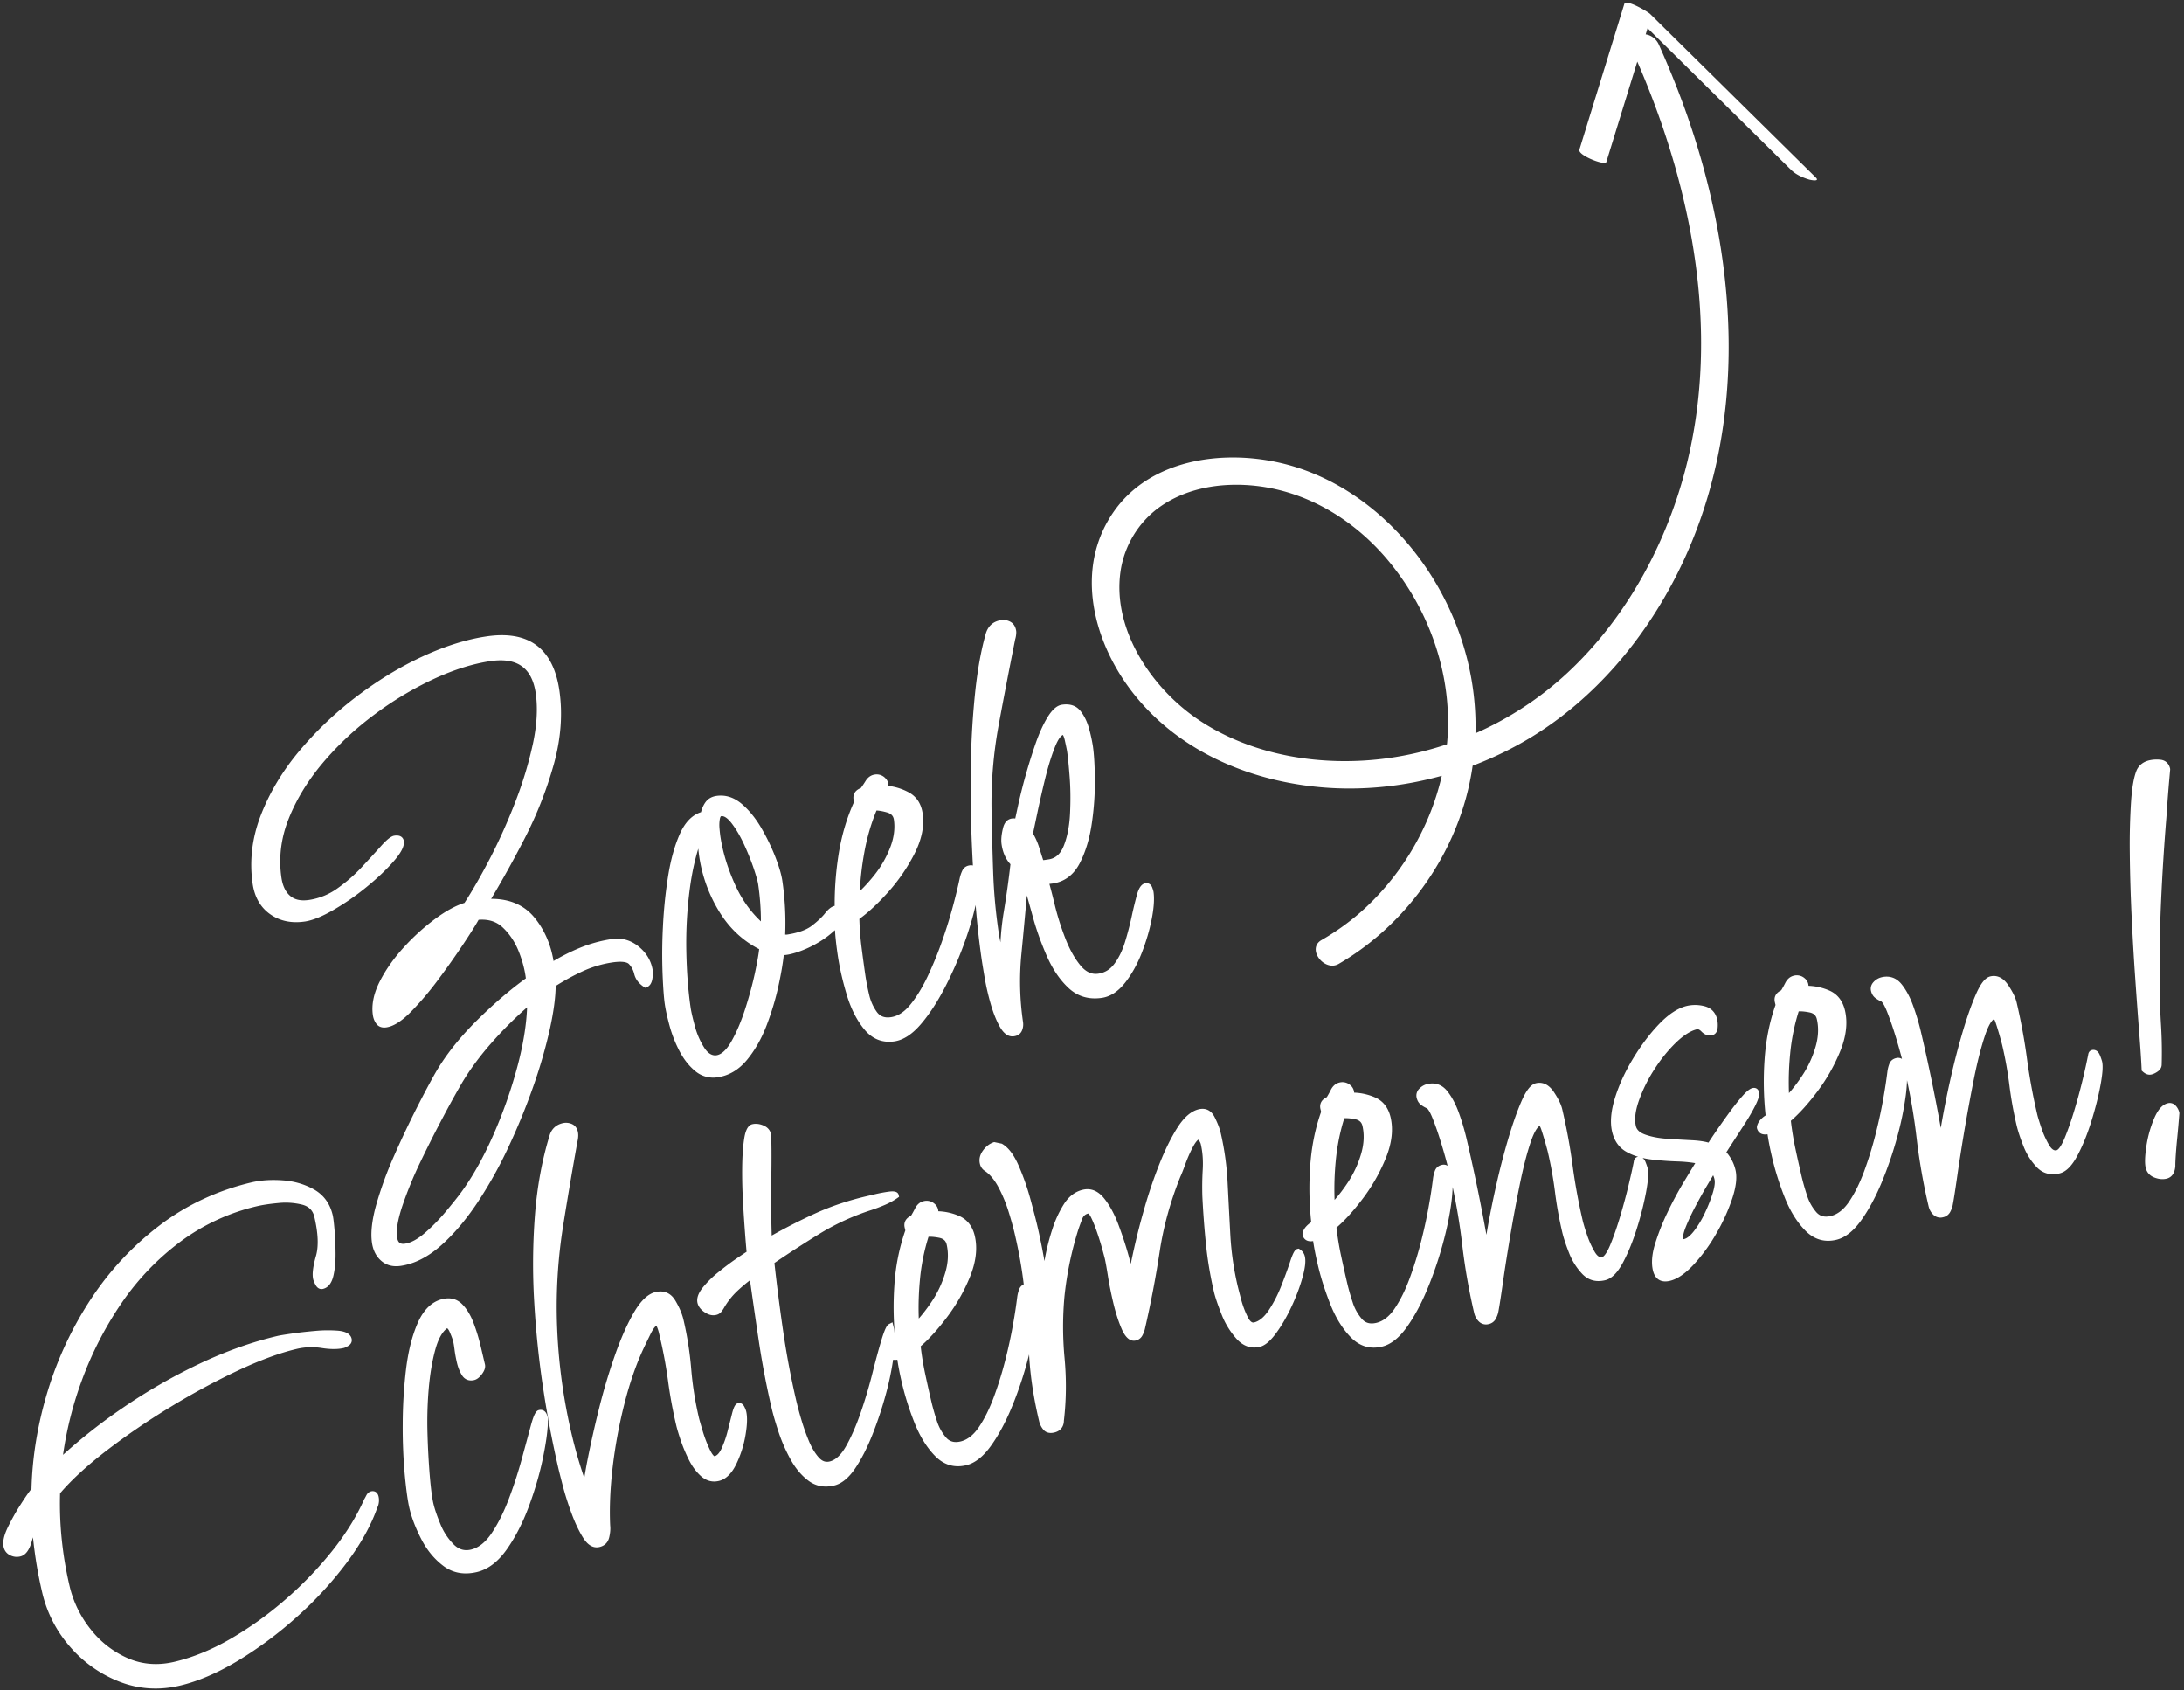
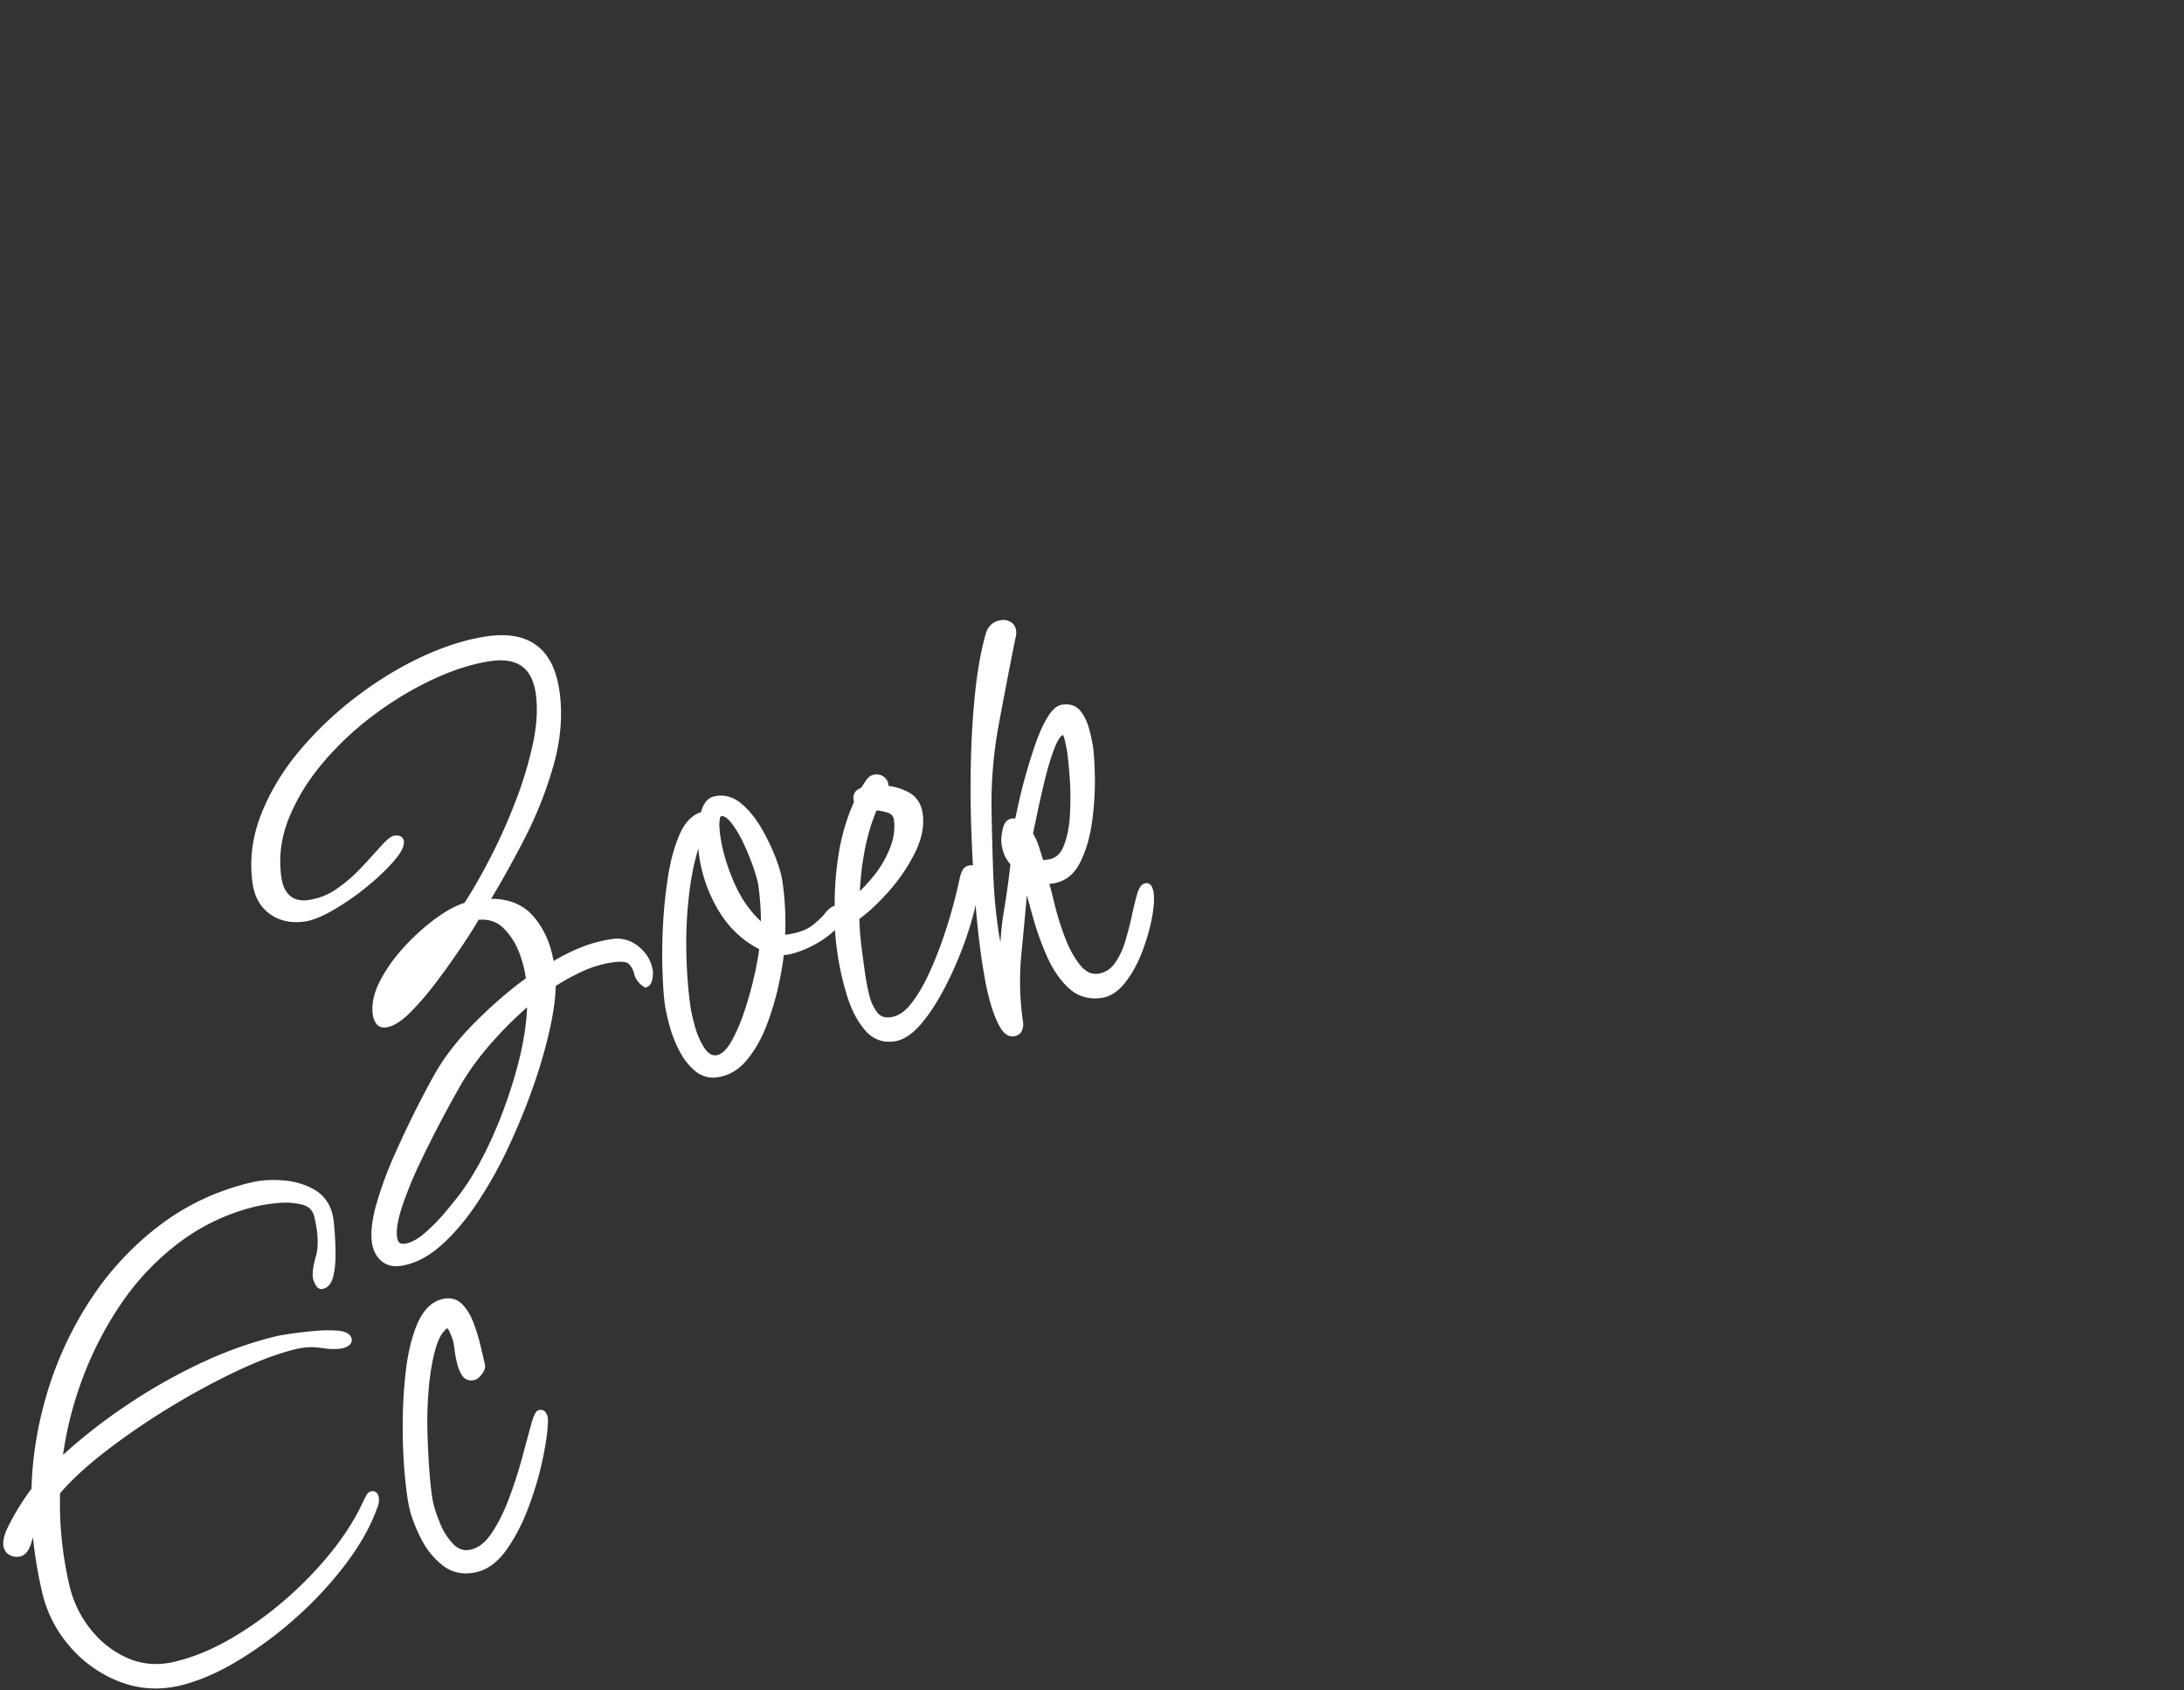
<svg xmlns="http://www.w3.org/2000/svg" width="190" height="147">
  <rect width="100%" height="100%" fill="#333333" stroke="none" />
  <path d="M35.234 108.166c-.422.062-.621-.1-.689-.56-.092-.63.064-1.552.464-2.742a34.13 34.13 0 011.608-3.895 106.36 106.36 0 011.95-3.856 83.882 83.882 0 011.474-2.676c.735-1.28 1.682-2.574 2.814-3.844a33.39 33.39 0 013-2.984c-.058 1.527-.335 3.231-.823 5.073a41.228 41.228 0 01-2.149 6.107c-.87 1.963-1.825 3.647-2.835 5.006-.301.403-.738.947-1.298 1.617a15.941 15.941 0 01-1.81 1.839c-.62.532-1.193.84-1.706.915zm-8.717-28.02c.676-.1 1.492-.429 2.496-1.008a21.75 21.75 0 002.865-1.984c.925-.753 1.713-1.497 2.34-2.212.688-.783.978-1.353.913-1.796-.02-.134-.137-.566-.817-.466-.191.028-.497.157-1.172.91-.465.52-1.018 1.123-1.656 1.812a13.714 13.714 0 01-2.122 1.855 5.67 5.67 0 01-2.471 1.011c-.71.104-1.247-.01-1.645-.348-.403-.34-.66-.875-.764-1.586-.252-1.717-.042-3.437.625-5.113.672-1.691 1.673-3.33 2.973-4.87a26.841 26.841 0 014.486-4.202 29.297 29.297 0 015.163-3.095c1.747-.807 3.405-1.33 4.93-1.553 2.328-.341 3.618.573 3.944 2.794.187 1.273.106 2.74-.238 4.363a33.66 33.66 0 01-1.54 5.095 49.35 49.35 0 01-2.216 4.936c-.774 1.49-1.516 2.78-2.204 3.837-.765.237-1.623.705-2.552 1.391a19.123 19.123 0 00-2.74 2.49c-.868.951-1.568 1.947-2.082 2.96-.526 1.04-.726 2.022-.595 2.92.043.291.146.546.306.759.134.178.394.376.87.306.63-.092 1.333-.54 2.152-1.371a26.928 26.928 0 002.38-2.813 70.586 70.586 0 002.185-3.095c.61-.919 1.039-1.6 1.306-2.077.863-.068 1.552.151 2.101.67.6.566 1.07 1.274 1.399 2.106.312.79.517 1.57.61 2.319-1.376.99-2.81 2.224-4.27 3.668-1.507 1.494-2.714 3.019-3.587 4.532-.434.756-.98 1.78-1.622 3.04a86.113 86.113 0 00-1.952 4.121 32.532 32.532 0 00-1.563 4.246c-.39 1.367-.523 2.508-.393 3.391.096.661.369 1.19.808 1.57.451.39 1.022.537 1.699.437 1.175-.172 2.341-.759 3.464-1.742 1.1-.965 2.165-2.212 3.168-3.707a37.104 37.104 0 002.747-4.908 56.621 56.621 0 002.165-5.3 43.67 43.67 0 001.427-4.955c.323-1.472.492-2.725.504-3.729a19.617 19.617 0 012.333-1.274 9.556 9.556 0 012.605-.778c.992-.145 1.325.026 1.434.14.226.239.377.522.46.864.106.447.392.827.847 1.13l.107.072.122-.044c.264-.093.432-.331.5-.708.055-.315.069-.541.044-.711-.123-.84-.533-1.55-1.218-2.112-.693-.566-1.475-.79-2.324-.666-.97.142-1.92.402-2.822.774-.777.32-1.54.703-2.274 1.14-.244-1.473-.808-2.752-1.681-3.804-.886-1.069-2.144-1.608-3.746-1.607a91.85 91.85 0 002.897-5.219 34.257 34.257 0 002.549-6.465c.623-2.23.787-4.397.488-6.44-.537-3.656-2.663-5.237-6.319-4.701-1.749.256-3.63.845-5.59 1.752-1.955.904-3.889 2.08-5.748 3.494a30.812 30.812 0 00-4.99 4.75c-1.455 1.742-2.576 3.616-3.33 5.57-.759 1.968-.996 3.97-.706 5.951.17 1.166.684 2.057 1.527 2.65.837.59 1.85.803 3.01.633zm48.286-2.642c.051-1.1.182-2.231.39-3.371.234-1.29.59-2.513 1.06-3.642.262.011.571.068.922.17.355.104.542.302.59.625.112.764.005 1.576-.317 2.413a9.152 9.152 0 01-1.342 2.358c-.424.539-.86 1.023-1.303 1.447zm-12.25 1.752c.873 1.445 2.046 2.552 3.49 3.293-.05.463-.17 1.14-.356 2.02-.212.996-.5 2.06-.854 3.164-.353 1.097-.76 2.054-1.208 2.843-.781 1.373-1.671 1.608-2.35.559a6.635 6.635 0 01-.824-1.89c-.194-.715-.317-1.252-.368-1.595-.216-1.472-.342-3.138-.376-4.954-.034-1.818.07-3.644.308-5.428.167-1.252.413-2.41.735-3.46a12.659 12.659 0 001.803 5.448zm.108-6.569a12.928 12.928 0 01-.066-.626 3.147 3.147 0 01.028-.831c.012-.07.05-.235.123-.246.315-.046.659.303.892.604.386.5.752 1.122 1.088 1.846.337.73.62 1.436.844 2.1.219.654.35 1.12.389 1.387.156 1.067.236 2.146.237 3.213-.923-.864-1.677-1.931-2.243-3.181-.654-1.444-1.09-2.879-1.292-4.266zm27.206-.198c.07-.323.19-.897.363-1.72.193-.92.419-1.918.674-2.966.254-1.048.54-1.983.85-2.776.343-.872.602-1.066.713-1.107.033.044.104.173.178.512.109.5.171.8.186.904.077.52.153 1.286.227 2.28.074.99.083 2.045.03 3.135-.052 1.077-.233 2.017-.537 2.792-.281.72-.717 1.113-1.332 1.202l-.345.051a.933.933 0 01-.122.01c-.116-.36-.232-.729-.35-1.105a6.117 6.117 0 00-.535-1.212zM59.092 91.376c.368.718.828 1.31 1.368 1.76a2.428 2.428 0 001.983.555c.98-.144 1.84-.657 2.554-1.526.69-.84 1.262-1.85 1.7-3 .433-1.133.78-2.29 1.03-3.439.225-1.03.378-1.924.457-2.658.328-.017.73-.106 1.22-.269a9.253 9.253 0 001.827-.853 7.942 7.942 0 001.381-1.032h.03c.011.231.032.492.062.78.041.413.1.87.173 1.37.158 1.073.419 2.224.776 3.42.363 1.222.88 2.246 1.538 3.043.695.846 1.579 1.196 2.626 1.043.767-.113 1.536-.612 2.285-1.484.72-.838 1.409-1.884 2.05-3.109a32.308 32.308 0 001.685-3.8c.455-1.237.802-2.4 1.04-3.465a75.33 75.33 0 00.51 4.63c.058.393.15.959.277 1.701.127.745.305 1.513.527 2.284.225.78.492 1.444.793 1.976.349.616.764.895 1.231.826.427-.062.612-.306.693-.5.098-.235.129-.485.091-.743a24.418 24.418 0 01-.142-5.907c.165-1.697.324-3.399.475-5.106.153.539.324 1.152.513 1.839.31 1.132.718 2.28 1.213 3.41.501 1.15 1.139 2.092 1.894 2.799.79.74 1.767 1.032 2.906.865.736-.108 1.416-.551 2.019-1.317.576-.73 1.065-1.606 1.455-2.604.385-.99.675-1.977.863-2.935.19-.973.243-1.766.157-2.36-.014-.09-.05-.21-.118-.392-.102-.265-.319-.4-.579-.362-.434.063-.632.599-.743.995a33.97 33.97 0 00-.46 1.898 27.321 27.321 0 01-.585 2.234c-.223.727-.533 1.36-.92 1.88-.369.495-.826.776-1.397.86-.582.085-1.094-.153-1.565-.728-.509-.623-.953-1.425-1.322-2.387a23.456 23.456 0 01-.903-2.87 60.997 60.997 0 00-.467-1.824c.087-.007.183-.018.288-.033 1.037-.153 1.833-.753 2.363-1.785.503-.98.855-2.153 1.045-3.483a25.02 25.02 0 00.262-3.819c-.015-1.215-.073-2.176-.173-2.856a13.47 13.47 0 00-.334-1.527c-.166-.605-.417-1.122-.747-1.536-.37-.464-.91-.646-1.607-.545-.437.065-.85.422-1.26 1.092-.371.607-.717 1.367-1.028 2.258a48.796 48.796 0 00-1.495 5.236l-.284 1.312a.917.917 0 00-.576.092c-.232.128-.393.366-.48.709-.147.583-.19 1.057-.133 1.447.104.712.364 1.293.772 1.73a82.06 82.06 0 01-.579 4.127 23.803 23.803 0 00-.29 2.664 17.13 17.13 0 01-.177-.998 46.432 46.432 0 01-.46-5.163 332.49 332.49 0 01-.137-5.181 37.591 37.591 0 01.616-7.549c.458-2.472.944-4.996 1.44-7.472a1.95 1.95 0 00.074-.353c.02-.159.024-.276.01-.37-.053-.362-.216-.625-.485-.784a1.261 1.261 0 00-.835-.15c-.702.102-1.17.546-1.352 1.274-.382 1.365-.677 2.99-.878 4.831a71.201 71.201 0 00-.382 5.934c-.053 2.098-.041 4.235.035 6.353.036 1.003.081 1.986.134 2.947a.744.744 0 00-.284-.012c-.298.044-.519.2-.638.454-.09.19-.161.39-.212.603a43.507 43.507 0 01-.535 2.233c-.252.97-.57 2.014-.946 3.103a32.225 32.225 0 01-1.282 3.172c-.47 1.005-.989 1.858-1.54 2.537-.521.642-1.091 1.013-1.695 1.1-.54.08-.938-.065-1.217-.442a4.128 4.128 0 01-.683-1.534 19.845 19.845 0 01-.31-1.56c-.124-.847-.24-1.703-.35-2.572a25.02 25.02 0 01-.186-2.439c.77-.554 1.605-1.33 2.486-2.311a15.58 15.58 0 002.317-3.372c.625-1.234.861-2.405.703-3.48-.125-.86-.535-1.48-1.216-1.846a4.976 4.976 0 00-1.76-.558.883.883 0 00-.257-.659 1.03 1.03 0 00-.94-.326c-.325.047-.593.236-.794.561a9.32 9.32 0 01-.41.61c-.642.244-.677.718-.638.986l.036.243c-.648 1.433-1.105 3.013-1.36 4.7a27.728 27.728 0 00-.316 4.317c-.265.06-.539.268-.837.646-.26.328-.645.691-1.146 1.079-.482.372-1.222.633-2.167.774l-.156.004a25.217 25.217 0 00-.246-4.674c-.08-.545-.285-1.246-.61-2.084a18.269 18.269 0 00-1.221-2.516c-.497-.855-1.072-1.561-1.71-2.102-.676-.57-1.414-.802-2.194-.688-.426.063-.754.258-.975.58a2.513 2.513 0 00-.364.832c-.772.244-1.39.878-1.84 1.887-.457 1.022-.803 2.27-1.03 3.71a40.45 40.45 0 00-.446 4.403 46.186 46.186 0 00-.03 4.066c.048 1.202.114 2.086.193 2.628.074.506.213 1.134.411 1.868.2.745.486 1.479.847 2.18zm-34.519 11.279c-.992-.068-1.894-.008-2.68.177-2.948.693-5.629 1.942-7.97 3.714a25.92 25.92 0 00-5.984 6.389 30.98 30.98 0 00-3.781 8.028c-.867 2.83-1.344 5.698-1.418 8.523-.232.287-.537.727-.93 1.34a19.2 19.2 0 00-1.123 1.996c-.352.725-.472 1.295-.367 1.74.075.318.27.562.566.706.281.139.577.173.88.101.451-.105.778-.533 1-1.307.035-.126.07-.245.105-.357a37.17 37.17 0 00.802 4.809 10.916 10.916 0 002.399 4.683 10.893 10.893 0 004.3 3.053c1.682.66 3.457.777 5.276.35 1.582-.372 3.283-1.1 5.054-2.166a33.989 33.989 0 005.13-3.815 32.248 32.248 0 004.335-4.713c1.233-1.653 2.128-3.266 2.659-4.796.064-.115.107-.257.13-.432a1.47 1.47 0 00-.025-.529c-.098-.416-.397-.501-.645-.444-.125.03-.3.116-.422.36a5.109 5.109 0 01-.179.327c-.66 1.492-1.596 3.002-2.782 4.492a32.129 32.129 0 01-4.087 4.24 30.894 30.894 0 01-4.771 3.416c-1.638.945-3.281 1.615-4.884 1.991-1.434.337-2.797.23-4.048-.318a8.362 8.362 0 01-3.241-2.528 9.505 9.505 0 01-1.816-3.73 31.986 31.986 0 01-.685-4.077 30.51 30.51 0 01-.145-4.002c.984-1.153 2.322-2.384 3.977-3.662a61.73 61.73 0 015.554-3.802 62.71 62.71 0 015.915-3.201c1.927-.906 3.65-1.541 5.122-1.888a5.61 5.61 0 012.166-.087c.772.124 1.428.125 1.947.003.1-.024.222-.082.398-.19.238-.147.341-.373.283-.621-.094-.397-.487-.63-1.17-.693a11.598 11.598 0 00-1.999.018c-.742.064-1.433.143-2.054.234-.633.092-1.03.158-1.215.201-2.236.526-4.537 1.346-6.84 2.44a48.926 48.926 0 00-6.66 3.837 47.824 47.824 0 00-5.167 4.066 31.47 31.47 0 011.638-6.481 30.528 30.528 0 013.45-6.712 22.382 22.382 0 015.118-5.343 18.022 18.022 0 016.69-3.094c.474-.111 1.098-.203 1.855-.274a5.999 5.999 0 012.068.147c.571.15.913.498 1.047 1.064.331 1.411.379 2.553.14 3.391-.265.937-.345 1.602-.243 2.033.03.129.097.289.207.49.216.399.52.376.64.347.45-.105.755-.486.908-1.131.133-.565.197-1.23.19-1.979a27.53 27.53 0 00-.09-2.038c-.054-.633-.106-1.047-.157-1.268-.237-1.008-.786-1.76-1.631-2.237-.813-.456-1.735-.723-2.74-.791zm23.097 20.861c.012-.158-.027-.336-.122-.547-.126-.276-.376-.4-.668-.33-.227.053-.416.296-.708 1.38-.206.764-.467 1.726-.782 2.883a38.306 38.306 0 01-1.128 3.467c-.432 1.145-.934 2.146-1.493 2.977-.531.791-1.136 1.271-1.799 1.427-.573.135-1.066-.015-1.507-.457a5.351 5.351 0 01-1.148-1.756c-.29-.7-.494-1.296-.606-1.77-.119-.507-.225-1.313-.317-2.394a69.52 69.52 0 01-.2-3.659 33.878 33.878 0 01.106-3.962c.112-1.29.307-2.443.581-3.426.249-.896.591-1.51 1.017-1.827.05.021.139.12.236.348.158.371.257.639.294.795.037.16.076.403.12.742.044.343.112.716.205 1.11.095.408.241.773.433 1.084.236.381.615.533 1.068.427.237-.056.46-.228.68-.526.229-.307.314-.59.256-.841l-.375-1.593a16.436 16.436 0 00-.606-1.985c-.259-.69-.597-1.248-1.006-1.66-.452-.452-1.026-.601-1.707-.441-.914.215-1.638.911-2.15 2.07-.486 1.104-.83 2.459-1.02 4.029a41.41 41.41 0 00-.289 4.781 45.609 45.609 0 00.18 4.42c.124 1.312.259 2.285.401 2.89.193.819.536 1.714 1.019 2.66.492.967 1.141 1.76 1.929 2.354.82.62 1.802.802 2.92.539.965-.227 1.841-.89 2.605-1.974.739-1.046 1.38-2.29 1.904-3.695.52-1.395.927-2.772 1.207-4.093.28-1.325.438-2.414.467-3.244z" fill="#fff" />
-   <path d="M64.207 122.037c-.225.053-.365.297-.52.899l-.385 1.524a8.688 8.688 0 01-.527 1.516c-.183.395-.393.623-.616.677-.002 0-.148-.033-.409-.579a11.142 11.142 0 01-.631-1.656c-.176-.592-.28-.958-.312-1.096a29.08 29.08 0 01-.675-4.265 29.36 29.36 0 00-.675-4.29c-.12-.508-.356-1.063-.703-1.65-.392-.66-.987-.918-1.723-.745-.67.158-1.296.756-1.913 1.829-.579 1.008-1.135 2.274-1.653 3.761a51.824 51.824 0 00-1.36 4.584 93.703 93.703 0 00-.96 4.26 42.423 42.423 0 00-.314 1.744c-.43-1.252-.8-2.538-1.104-3.836a48.755 48.755 0 01-1.29-10.385 44.686 44.686 0 01.527-7.548c.388-2.435.814-4.953 1.267-7.47.083-.356.096-.65.037-.899-.077-.324-.265-.554-.547-.668-.253-.1-.512-.12-.77-.059-.574.135-.967.502-1.137 1.06-.648 2.107-1.076 4.422-1.272 6.881a55.677 55.677 0 00-.068 7.6c.149 2.588.416 5.149.793 7.61a89.353 89.353 0 001.318 6.902c.058.245.183.74.377 1.488.194.746.448 1.548.755 2.383.31.842.65 1.558 1.01 2.131.415.661.897.933 1.432.807.443-.104.733-.394.838-.84.09-.376.118-.726.085-1.026-.072-1.54.003-3.259.221-5.108.22-1.851.566-3.711 1.03-5.527.461-1.812 1.026-3.432 1.678-4.815.097-.207.282-.589.555-1.149.344-.708.529-.77.53-.781 0 0 .023.017.052.084.074.17.134.354.179.544l.098.418c.29 1.236.525 2.507.696 3.778.172 1.279.41 2.567.706 3.828.075.32.207.762.391 1.31.187.555.425 1.123.706 1.689.292.586.651 1.07 1.069 1.44.458.404.98.542 1.552.407.6-.14 1.108-.636 1.513-1.472a9.375 9.375 0 00.798-2.512c.154-.904.173-1.581.058-2.072a2.078 2.078 0 00-.152-.381c-.178-.368-.447-.35-.555-.325zm15.723-7.361c-.042-1.1-.008-2.239.102-3.392a17.8 17.8 0 01.746-3.719c.263-.01.576.02.933.09.363.075.567.256.642.574.176.752.14 1.57-.111 2.43a9.15 9.15 0 01-1.136 2.465c-.376.572-.77 1.092-1.175 1.552zm33.05-6.081l-.104.024c-.197.046-.352.234-.648 1.133-.202.612-.46 1.317-.767 2.096-.302.767-.67 1.48-1.092 2.116-.395.593-.825.948-1.278 1.055-.181.042-.364-.116-.542-.47a7.92 7.92 0 01-.577-1.545 56.21 56.21 0 01-.294-1.135 25.738 25.738 0 01-.645-4.486c-.082-1.523-.16-3.029-.236-4.518a24.46 24.46 0 00-.608-4.367c-.086-.365-.257-.808-.51-1.319-.379-.763-.964-.804-1.388-.705-.657.155-1.28.688-1.851 1.585-.542.85-1.065 1.902-1.556 3.131a40.376 40.376 0 00-1.298 3.799 60.76 60.76 0 00-1.21 4.928c-.06-.228-.13-.48-.207-.756-.235-.846-.53-1.74-.874-2.656-.352-.934-.773-1.706-1.252-2.295-.53-.65-1.15-.898-1.844-.735-.657.155-1.206.568-1.631 1.23a9.54 9.54 0 00-1.015 2.192 18.97 18.97 0 00-.628 2.438l-.062.344a52.954 52.954 0 00-.636-3.132c-.13-.55-.325-1.301-.595-2.294a21.2 21.2 0 00-1.007-2.86c-.426-.978-.908-1.607-1.47-1.924l-.666-.14-.067.024c-.354.127-.661.369-.912.72-.266.37-.354.754-.262 1.142a.97.97 0 00.437.628c.444.302.842.783 1.184 1.428a12.2 12.2 0 01.868 2.09c.226.725.405 1.372.534 1.921.364 1.547.626 3.027.79 4.419a.77.77 0 00-.4.437 3.039 3.039 0 00-.16.618 43.682 43.682 0 01-.342 2.27 42.251 42.251 0 01-.678 3.173 32.346 32.346 0 01-1.008 3.27c-.384 1.041-.827 1.935-1.318 2.658-.465.684-1.002 1.102-1.595 1.242-.531.125-.94.014-1.251-.338a4.12 4.12 0 01-.81-1.47 19.86 19.86 0 01-.442-1.527c-.196-.834-.385-1.678-.568-2.534-.17-.798-.303-1.61-.393-2.413.72-.618 1.486-1.464 2.28-2.516a15.574 15.574 0 002.022-3.557c.517-1.282.653-2.468.404-3.526-.199-.846-.66-1.43-1.369-1.737a4.999 4.999 0 00-1.802-.406.884.884 0 00-.311-.634 1.033 1.033 0 00-.964-.245c-.321.075-.571.286-.745.627a9.81 9.81 0 01-.355.643c-.62.297-.614.773-.552 1.036l.056.24a17.836 17.836 0 00-.954 4.799 27.486 27.486 0 00.093 4.805c-.018.011-.036.027-.054.039.01-.467-.017-.861-.091-1.173l-.113-.48-.294.153c-.149.077-.324.252-.68 1.442-.236.787-.5 1.762-.785 2.895a41.374 41.374 0 01-1.011 3.387c-.387 1.12-.815 2.097-1.272 2.905-.428.757-.907 1.202-1.422 1.324-.362.085-.664-.027-.953-.354-.329-.37-.62-.858-.863-1.449a18.44 18.44 0 01-.654-1.857 29.729 29.729 0 01-.41-1.515 72.685 72.685 0 01-1.153-6.071 167.329 167.329 0 01-.773-6.016 99.341 99.341 0 013.998-2.586 20.939 20.939 0 014.452-2.026 15 15 0 001.157-.44c.4-.17.768-.373 1.097-.604l.143-.1-.04-.17c-.09-.384-.646-.309-.884-.277a12.6 12.6 0 00-1.159.217l-.783.184c-1.575.37-3.06.87-4.414 1.484a50.86 50.86 0 00-3.804 1.933c-.01-.376-.023-.89-.037-1.543a75.535 75.535 0 01-.003-3.047c.02-1.07.027-2.029.022-2.85-.01-1.24-.04-1.364-.053-1.424-.053-.224-.211-.532-.666-.72-.335-.137-.654-.172-.95-.102-.48.113-.636.795-.712 1.298-.102.677-.158 1.517-.168 2.5-.01.971.015 1.99.075 3.03a137.317 137.317 0 00.306 4.269c-.203.131-.503.331-.897.601-.493.337-1.019.732-1.563 1.175a8.95 8.95 0 00-1.358 1.342c-.39.492-.54.94-.45 1.332.074.308.281.58.62.807.343.231.678.31.993.236a.79.79 0 00.459-.276c.076-.097.144-.193.207-.296a6.39 6.39 0 011.16-1.49c.352-.333.73-.654 1.127-.957.25 1.78.51 3.575.782 5.382.294 1.95.666 3.891 1.107 5.768.125.533.322 1.209.583 2.006.266.815.616 1.621 1.04 2.395.434.794.962 1.427 1.568 1.88.64.48 1.392.622 2.232.424.654-.153 1.273-.656 1.84-1.494.54-.798 1.044-1.784 1.498-2.93a33.085 33.085 0 001.171-3.525 25.19 25.19 0 00.631-2.995c.104.02.224.024.37.001.031.23.074.488.128.772.077.408.174.859.29 1.35a24.492 24.492 0 001.064 3.342c.466 1.186 1.069 2.162 1.791 2.901.765.783 1.675 1.057 2.705.815.756-.178 1.48-.74 2.15-1.673.646-.896 1.245-1.996 1.78-3.272a32.305 32.305 0 001.55-4.689l.017.266c.106 1.705.384 3.527.829 5.416l.024.105c.066.282.19.533.37.747.15.183.44.374.956.253.531-.125.827-.501.833-1.032.209-1.785.228-3.615.058-5.44a29.29 29.29 0 01-.008-5.376 29.535 29.535 0 011.202-5.795c.108-.316.224-.633.349-.954a.694.694 0 01.517-.45s.095.032.248.344c.173.356.347.786.516 1.28.17.494.32.973.443 1.422.123.444.2.735.233.872.063.272.154.773.268 1.489.116.73.27 1.506.459 2.308.207.884.457 1.666.743 2.324.337.779.754 1.116 1.24 1.001a.847.847 0 00.564-.443c.097-.184.169-.367.212-.548a90.693 90.693 0 001.29-6.742c.325-2.16.93-4.351 1.794-6.5.102-.214.251-.59.442-1.115a11.77 11.77 0 01.65-1.474c.23-.434.389-.586.47-.639.115.123.187.25.219.386.157.669.214 1.409.17 2.2a25.904 25.904 0 00-.033 2.349c.067 1.378.172 2.777.313 4.155.14 1.383.375 2.776.695 4.142.11.467.329 1.115.649 1.925a7.002 7.002 0 001.307 2.152c.586.648 1.267.886 2.024.708.449-.105.918-.497 1.433-1.2.48-.653.931-1.43 1.34-2.308.406-.874.725-1.72.947-2.518.234-.837.302-1.436.21-1.83a.98.98 0 00-.447-.633zm36.174-6.033c.062.266.011.669-.151 1.196a13.148 13.148 0 01-.695 1.757 8.296 8.296 0 01-.943 1.558c-.314.4-.602.634-.856.694-.03.007-.049.007-.055.009a.186.186 0 01-.022-.056c-.025-.108-.028-.384.233-1.032a19.3 19.3 0 01.834-1.773 42.34 42.34 0 011.002-1.796c.215-.363.394-.663.537-.9.046.095.084.21.116.343zm-33.05 1.798c-.043-1.1-.01-2.24.101-3.393.124-1.304.375-2.554.746-3.718a4 4 0 01.933.09c.363.074.567.255.642.573.176.752.139 1.57-.111 2.431a9.169 9.169 0 01-1.136 2.464 14.04 14.04 0 01-1.176 1.553zm36.923-9.376c-.065-.28-.288-.418-.568-.352-.237.055-.527.292-.939.766-.36.413-.757.92-1.18 1.505-.418.578-.79 1.107-1.12 1.59-.254.374-.45.668-.588.883-.371-.108-.859-.176-1.48-.208a116.49 116.49 0 01-2.148-.128c-.702-.047-1.33-.168-1.865-.358-.476-.168-.746-.41-.823-.74-.136-.576-.053-1.308.247-2.177a12.96 12.96 0 011.333-2.717c.575-.904 1.215-1.7 1.902-2.365.666-.643 1.28-1.034 1.823-1.162.042-.01.171-.04.396.19.355.366.705.377.937.323.168-.04.453-.182.478-.69a2.494 2.494 0 00-.037-.67c-.143-.612-.525-1.013-1.104-1.161a3.217 3.217 0 00-1.534-.028c-.777.183-1.59.713-2.419 1.576-.807.84-1.567 1.848-2.262 2.993-.695 1.146-1.225 2.299-1.576 3.425-.357 1.149-.443 2.14-.253 2.949.188.8.605 1.39 1.24 1.749.311.177.655.32 1.026.432a.803.803 0 00-.053.01c-.083.019-.28.095-.322.38a3.397 3.397 0 01-.047.25c-.066.344-.2.946-.401 1.79-.202.85-.447 1.765-.731 2.722-.282.95-.578 1.8-.879 2.525-.379.907-.629 1.03-.697 1.046-.083.02-.338.08-.654-.459a7.819 7.819 0 01-.671-1.496 16.567 16.567 0 01-.349-1.134 51.345 51.345 0 01-.901-4.887 51.086 51.086 0 00-.899-4.884c-.098-.416-.335-.904-.725-1.493-.542-.812-1.147-.867-1.56-.77-.442.104-.846.61-1.271 1.59-.383.885-.77 1.986-1.15 3.273a62.462 62.462 0 00-1.029 3.977 79.641 79.641 0 00-.862 4.344 161.283 161.283 0 00-1.74-8.41 20.334 20.334 0 00-.654-2.191c-.276-.77-.62-1.412-1.025-1.912-.447-.551-1.045-.757-1.73-.596-.256.06-.486.192-.683.395a.834.834 0 00-.236.802c.064.272.2.484.406.63.166.12.343.22.491.282.043.027.209.171.488.868.22.55.441 1.178.657 1.864.214.684.405 1.34.567 1.95l.084.315a.642.642 0 00-.506-.075c-.293.069-.5.244-.597.506a3.043 3.043 0 00-.16.618 43.865 43.865 0 01-.342 2.271c-.17.989-.398 2.056-.679 3.172a32.307 32.307 0 01-1.008 3.27c-.383 1.042-.826 1.936-1.317 2.659-.465.684-1.002 1.102-1.595 1.241-.532.125-.94.015-1.251-.337a4.12 4.12 0 01-.811-1.47 19.772 19.772 0 01-.441-1.527c-.196-.834-.385-1.678-.568-2.534a24.903 24.903 0 01-.393-2.414c.72-.618 1.486-1.463 2.28-2.515a15.597 15.597 0 002.022-3.557c.517-1.282.652-2.47.404-3.527-.199-.845-.66-1.43-1.37-1.736a4.978 4.978 0 00-1.801-.406.884.884 0 00-.312-.635 1.03 1.03 0 00-.964-.245c-.32.076-.57.287-.744.627-.12.236-.24.452-.355.644-.62.296-.615.772-.553 1.036l.057.239c-.524 1.482-.845 3.096-.955 4.799a27.544 27.544 0 00.094 4.806 2.12 2.12 0 00-.402.328c-.2.206-.32.434-.358.677l.005.098c.048.204.233.649.923.539.032.229.075.487.129.772.077.408.174.858.29 1.349.248 1.056.606 2.18 1.063 3.342.467 1.187 1.069 2.163 1.792 2.902.765.782 1.675 1.056 2.705.814.755-.177 1.479-.74 2.15-1.672.646-.896 1.245-1.997 1.779-3.273.53-1.26.985-2.583 1.354-3.929.367-1.339.626-2.588.768-3.714.062-.49.093-.913.104-1.297.351 1.633.633 3.302.828 4.977.235 2.017.588 4.03 1.047 5.985.069.292.206.54.407.735a.88.88 0 00.855.225.904.904 0 00.616-.456c.098-.184.17-.368.214-.556.085-.43.212-1.24.389-2.474.173-1.223.392-2.616.649-4.142.257-1.531.538-3.05.837-4.514.294-1.448.61-2.68.941-3.664.364-1.082.655-1.359.788-1.429.029.042.08.133.144.323.123.371.242.761.357 1.17.114.409.183.664.207.767.267 1.134.476 2.299.623 3.463.147 1.174.36 2.358.632 3.517.117.497.316 1.103.591 1.8a5.588 5.588 0 001.155 1.837c.526.547 1.193.73 1.982.545.569-.133 1.082-.644 1.568-1.561.452-.851.857-1.85 1.205-2.968a27.51 27.51 0 00.793-3.135c.186-1.005.233-1.682.142-2.068a4.735 4.735 0 00-.178-.517.84.84 0 00-.267-.387 6.6 6.6 0 00.706.127c.78.094 1.562.154 2.322.177.58.019 1.1.069 1.551.15a215.15 215.15 0 00-1.02 1.682 31.14 31.14 0 00-1.41 2.637 19.835 19.835 0 00-1.065 2.708c-.272.89-.334 1.664-.185 2.298.18.768.703 1.091 1.47.911.65-.153 1.328-.615 2.075-1.413a14.671 14.671 0 001.973-2.708 16.456 16.456 0 001.383-3.04c.34-1.032.433-1.847.28-2.492a3.524 3.524 0 00-.79-1.531c.136-.215.329-.515.579-.9.324-.498.668-1.03 1.03-1.593.366-.564.673-1.098.916-1.587.274-.553.37-.91.313-1.152zm2.606.086zm.102-3.393a17.82 17.82 0 01.746-3.72c.262-.01.575.02.933.092.363.073.567.255.641.573.177.751.14 1.57-.11 2.43a9.127 9.127 0 01-1.136 2.464c-.377.573-.77 1.093-1.176 1.553a25.36 25.36 0 01.102-3.392zm26.255-.35c-.083.02-.28.096-.322.38a49.493 49.493 0 01-.448 2.042 51.129 51.129 0 01-.732 2.722c-.281.95-.577 1.8-.879 2.524-.378.908-.629 1.03-.696 1.046-.084.02-.338.08-.654-.46a7.81 7.81 0 01-.672-1.494c-.183-.552-.3-.934-.348-1.135a51.14 51.14 0 01-.901-4.887 51.185 51.185 0 00-.899-4.884c-.098-.416-.335-.904-.726-1.492-.54-.813-1.146-.868-1.559-.77-.443.103-.846.608-1.271 1.59-.384.884-.77 1.985-1.15 3.273a63.043 63.043 0 00-1.03 3.976 80.297 80.297 0 00-.862 4.344c-.507-2.83-1.09-5.651-1.74-8.41a20.436 20.436 0 00-.654-2.191c-.275-.77-.62-1.412-1.024-1.911-.448-.552-1.045-.758-1.73-.597a1.39 1.39 0 00-.683.395c-.224.23-.306.508-.237.802.064.272.201.484.406.63.167.12.344.221.492.282.043.027.208.171.488.869.22.55.44 1.178.657 1.864.214.684.405 1.34.567 1.948l.083.316a.643.643 0 00-.505-.075c-.293.069-.5.244-.597.506a3.03 3.03 0 00-.16.619 43.671 43.671 0 01-.342 2.27c-.17.989-.398 2.056-.679 3.173a32.193 32.193 0 01-1.007 3.27c-.384 1.04-.827 1.935-1.318 2.658-.465.684-1.002 1.102-1.595 1.242-.532.125-.94.014-1.251-.338a4.12 4.12 0 01-.811-1.47 19.856 19.856 0 01-.441-1.527c-.196-.834-.386-1.678-.568-2.534-.17-.798-.303-1.61-.394-2.414.72-.617 1.487-1.463 2.28-2.515a15.566 15.566 0 002.023-3.557c.516-1.282.653-2.469.404-3.527-.2-.845-.66-1.43-1.37-1.736a4.985 4.985 0 00-1.802-.406.883.883 0 00-.31-.634 1.033 1.033 0 00-.965-.246c-.32.076-.57.287-.744.627-.12.236-.24.452-.356.644-.62.297-.613.772-.551 1.036l.056.239c-.524 1.482-.845 3.096-.955 4.8a27.498 27.498 0 00.094 4.805 2.151 2.151 0 00-.402.328c-.2.206-.321.434-.357.677l.003.097c.049.206.234.65.924.54.032.229.074.487.129.772.076.408.174.858.29 1.349a24.392 24.392 0 001.063 3.342c.466 1.187 1.07 2.163 1.792 2.902.765.783 1.675 1.057 2.705.815.755-.178 1.48-.741 2.15-1.673.646-.896 1.244-1.997 1.78-3.272a32.441 32.441 0 001.353-3.93 27.14 27.14 0 00.768-3.714c.062-.49.093-.913.104-1.296.351 1.633.632 3.3.828 4.977.235 2.016.587 4.03 1.047 5.984.068.293.206.54.407.735a.88.88 0 00.855.225.908.908 0 00.615-.455 2.33 2.33 0 00.214-.557c.086-.43.213-1.239.39-2.474a161.852 161.852 0 011.485-8.656c.294-1.447.611-2.68.942-3.663.364-1.083.655-1.36.787-1.43.03.042.081.133.145.323.123.372.242.762.357 1.17.114.41.183.665.207.767.266 1.133.476 2.299.623 3.463.147 1.175.36 2.358.631 3.516.118.498.317 1.104.592 1.801a5.55 5.55 0 001.155 1.836c.526.548 1.193.732 1.982.547.569-.134 1.081-.645 1.568-1.562.452-.851.857-1.85 1.205-2.968.345-1.108.611-2.162.792-3.135.187-1.005.234-1.681.143-2.068a4.634 4.634 0 00-.18-.517c-.202-.533-.56-.512-.704-.477zm5.973-25.249a2.915 2.915 0 00-.985.051c-.492.116-.85.38-1.07.796-.257.568-.425 1.482-.516 2.794a59.22 59.22 0 00-.11 4.482c.016 1.708.067 3.507.153 5.347.085 1.838.191 3.67.314 5.442.122 1.773.239 3.363.349 4.77.108 1.384.18 2.476.214 3.247l.004.106.077.07c.254.24.516.329.78.267.17-.04.35-.126.534-.255.284-.199.346-.433.349-.59a38.26 38.26 0 00-.056-3.427c-.07-1.146-.11-2.3-.12-3.43-.026-2.452.015-4.913.122-7.317.108-2.407.262-4.86.461-7.288.01-.114.029-.386.057-.819.028-.427.063-.902.105-1.425.042-.524.098-1.179.17-1.966l-.005-.083c-.106-.45-.4-.725-.827-.772zm.623 29.872c-.473.11-.87.564-1.211 1.386a9.959 9.959 0 00-.655 2.388c-.126.858-.144 1.462-.054 1.846.093.393.354.684.754.84.371.145.727.179 1.055.102.323-.076.718-.326.77-1.112-.006-.17.008-.496.04-.974.033-.483.077-.995.132-1.538.055-.547.115-1.234.18-2.06l-.007-.078a1.3 1.3 0 00-.307-.58.694.694 0 00-.697-.221zm-67.803-30.015c-5.598.78-11.772-.139-16.527-3.34-4.039-2.72-7.48-7.786-6.782-12.844.313-2.262 1.572-4.355 3.441-5.673 1.897-1.337 4.205-1.894 6.504-1.914 5.192-.043 9.913 2.54 13.228 6.447 3.733 4.4 5.771 10.234 5.245 16.01-.003.038-.009.075-.012.113-1.656.553-3.361.96-5.097 1.201zm37.181-50.5l-14.41-14.222c-.19-.187-2.104-1.324-2.244-.871l-3.909 12.675c-.153.495 2.24 1.41 2.341 1.081.9-2.914 1.798-5.827 2.696-8.741 5.198 11.962 7.651 25.701 3.329 38.312-1.922 5.605-5.053 10.79-9.4 14.846a28.678 28.678 0 01-8.006 5.261c.111-4.422-1.023-8.814-3.262-12.742-2.962-5.197-7.897-9.466-13.812-10.796-5.061-1.138-11.266-.26-14.42 4.3-3.463 5.004-1.733 11.45 1.83 15.894 3.973 4.96 10.084 7.515 16.316 8.046 3.484.297 7.031-.067 10.418-1.005-1.051 4.574-3.573 8.788-7.104 11.896a21.241 21.241 0 01-3.368 2.394c-1.313.764.263 2.79 1.502 2.07 5.348-3.11 9.392-8.398 11.052-14.355a23.38 23.38 0 00.603-2.882c1.8-.68 3.535-1.525 5.166-2.524 5.45-3.341 9.708-8.401 12.582-14.07 6.519-12.855 5.37-27.917.5-41.111a79.925 79.925 0 00-2.06-5.028c-.203-.451-.646-.809-1.136-.873l.166-.537 12.482 12.32c.411.407 1.01.673 1.557.838.16.048.982.21.591-.175z" fill="#fff" />
</svg>